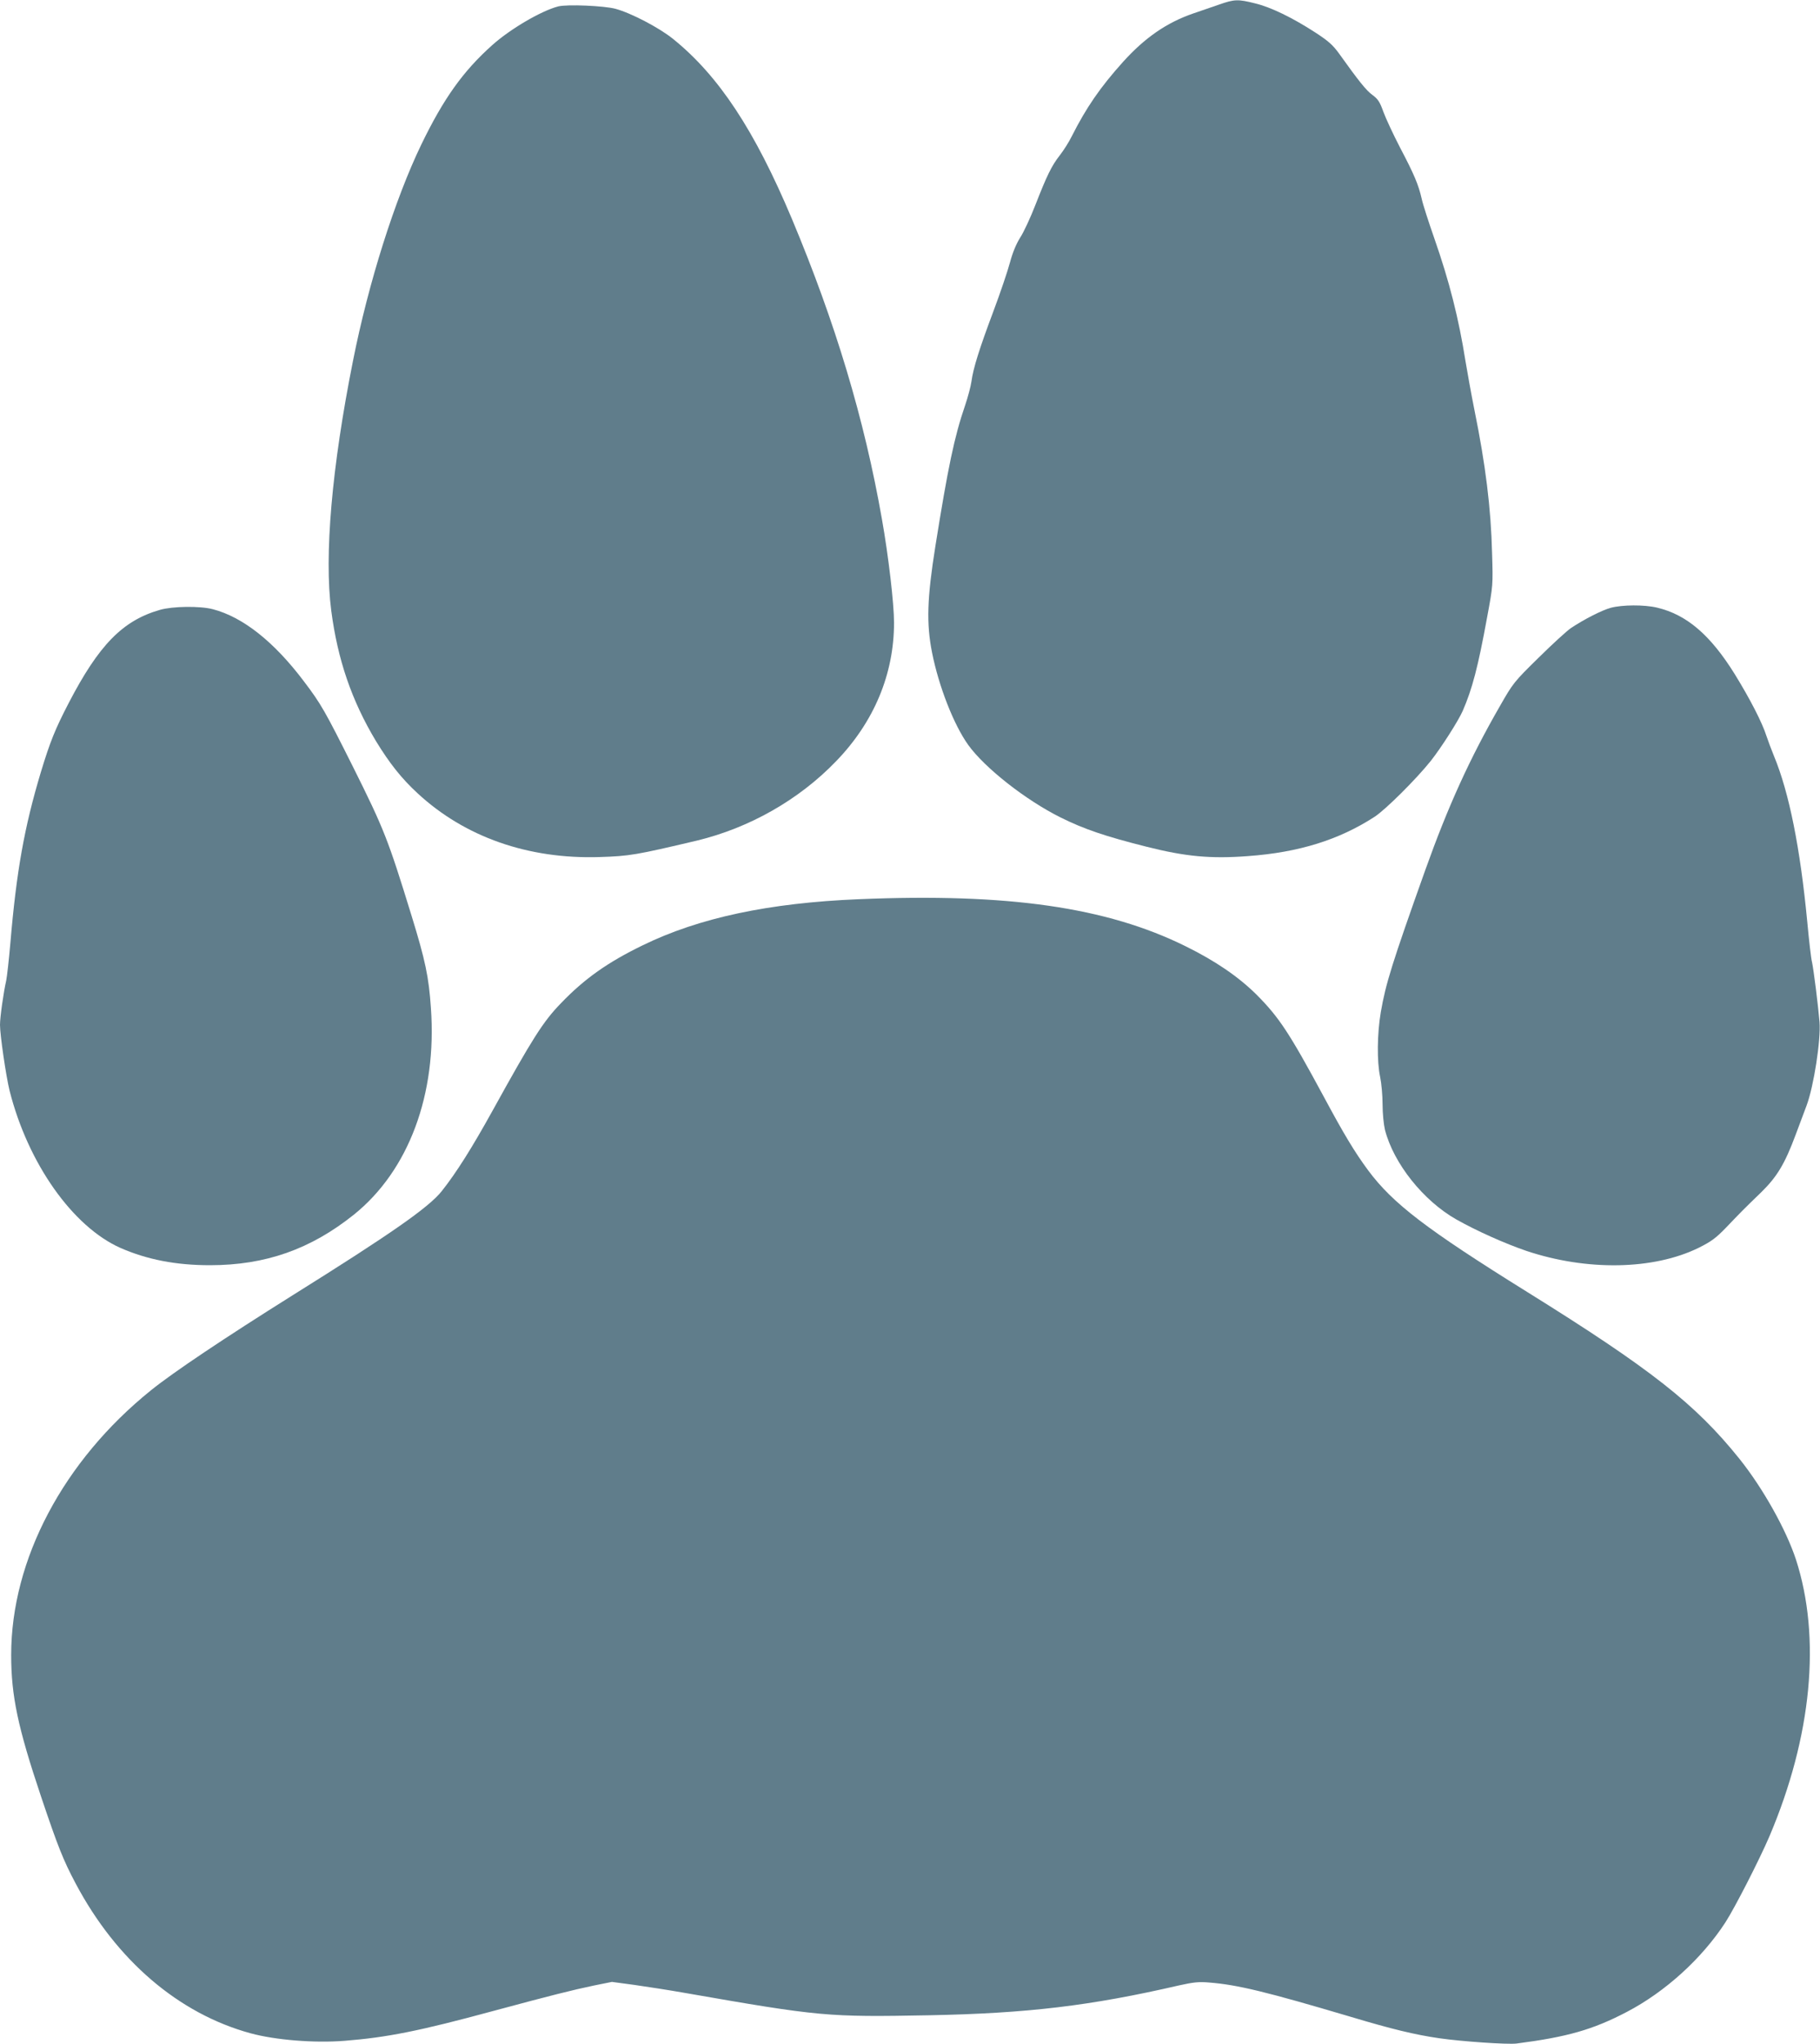
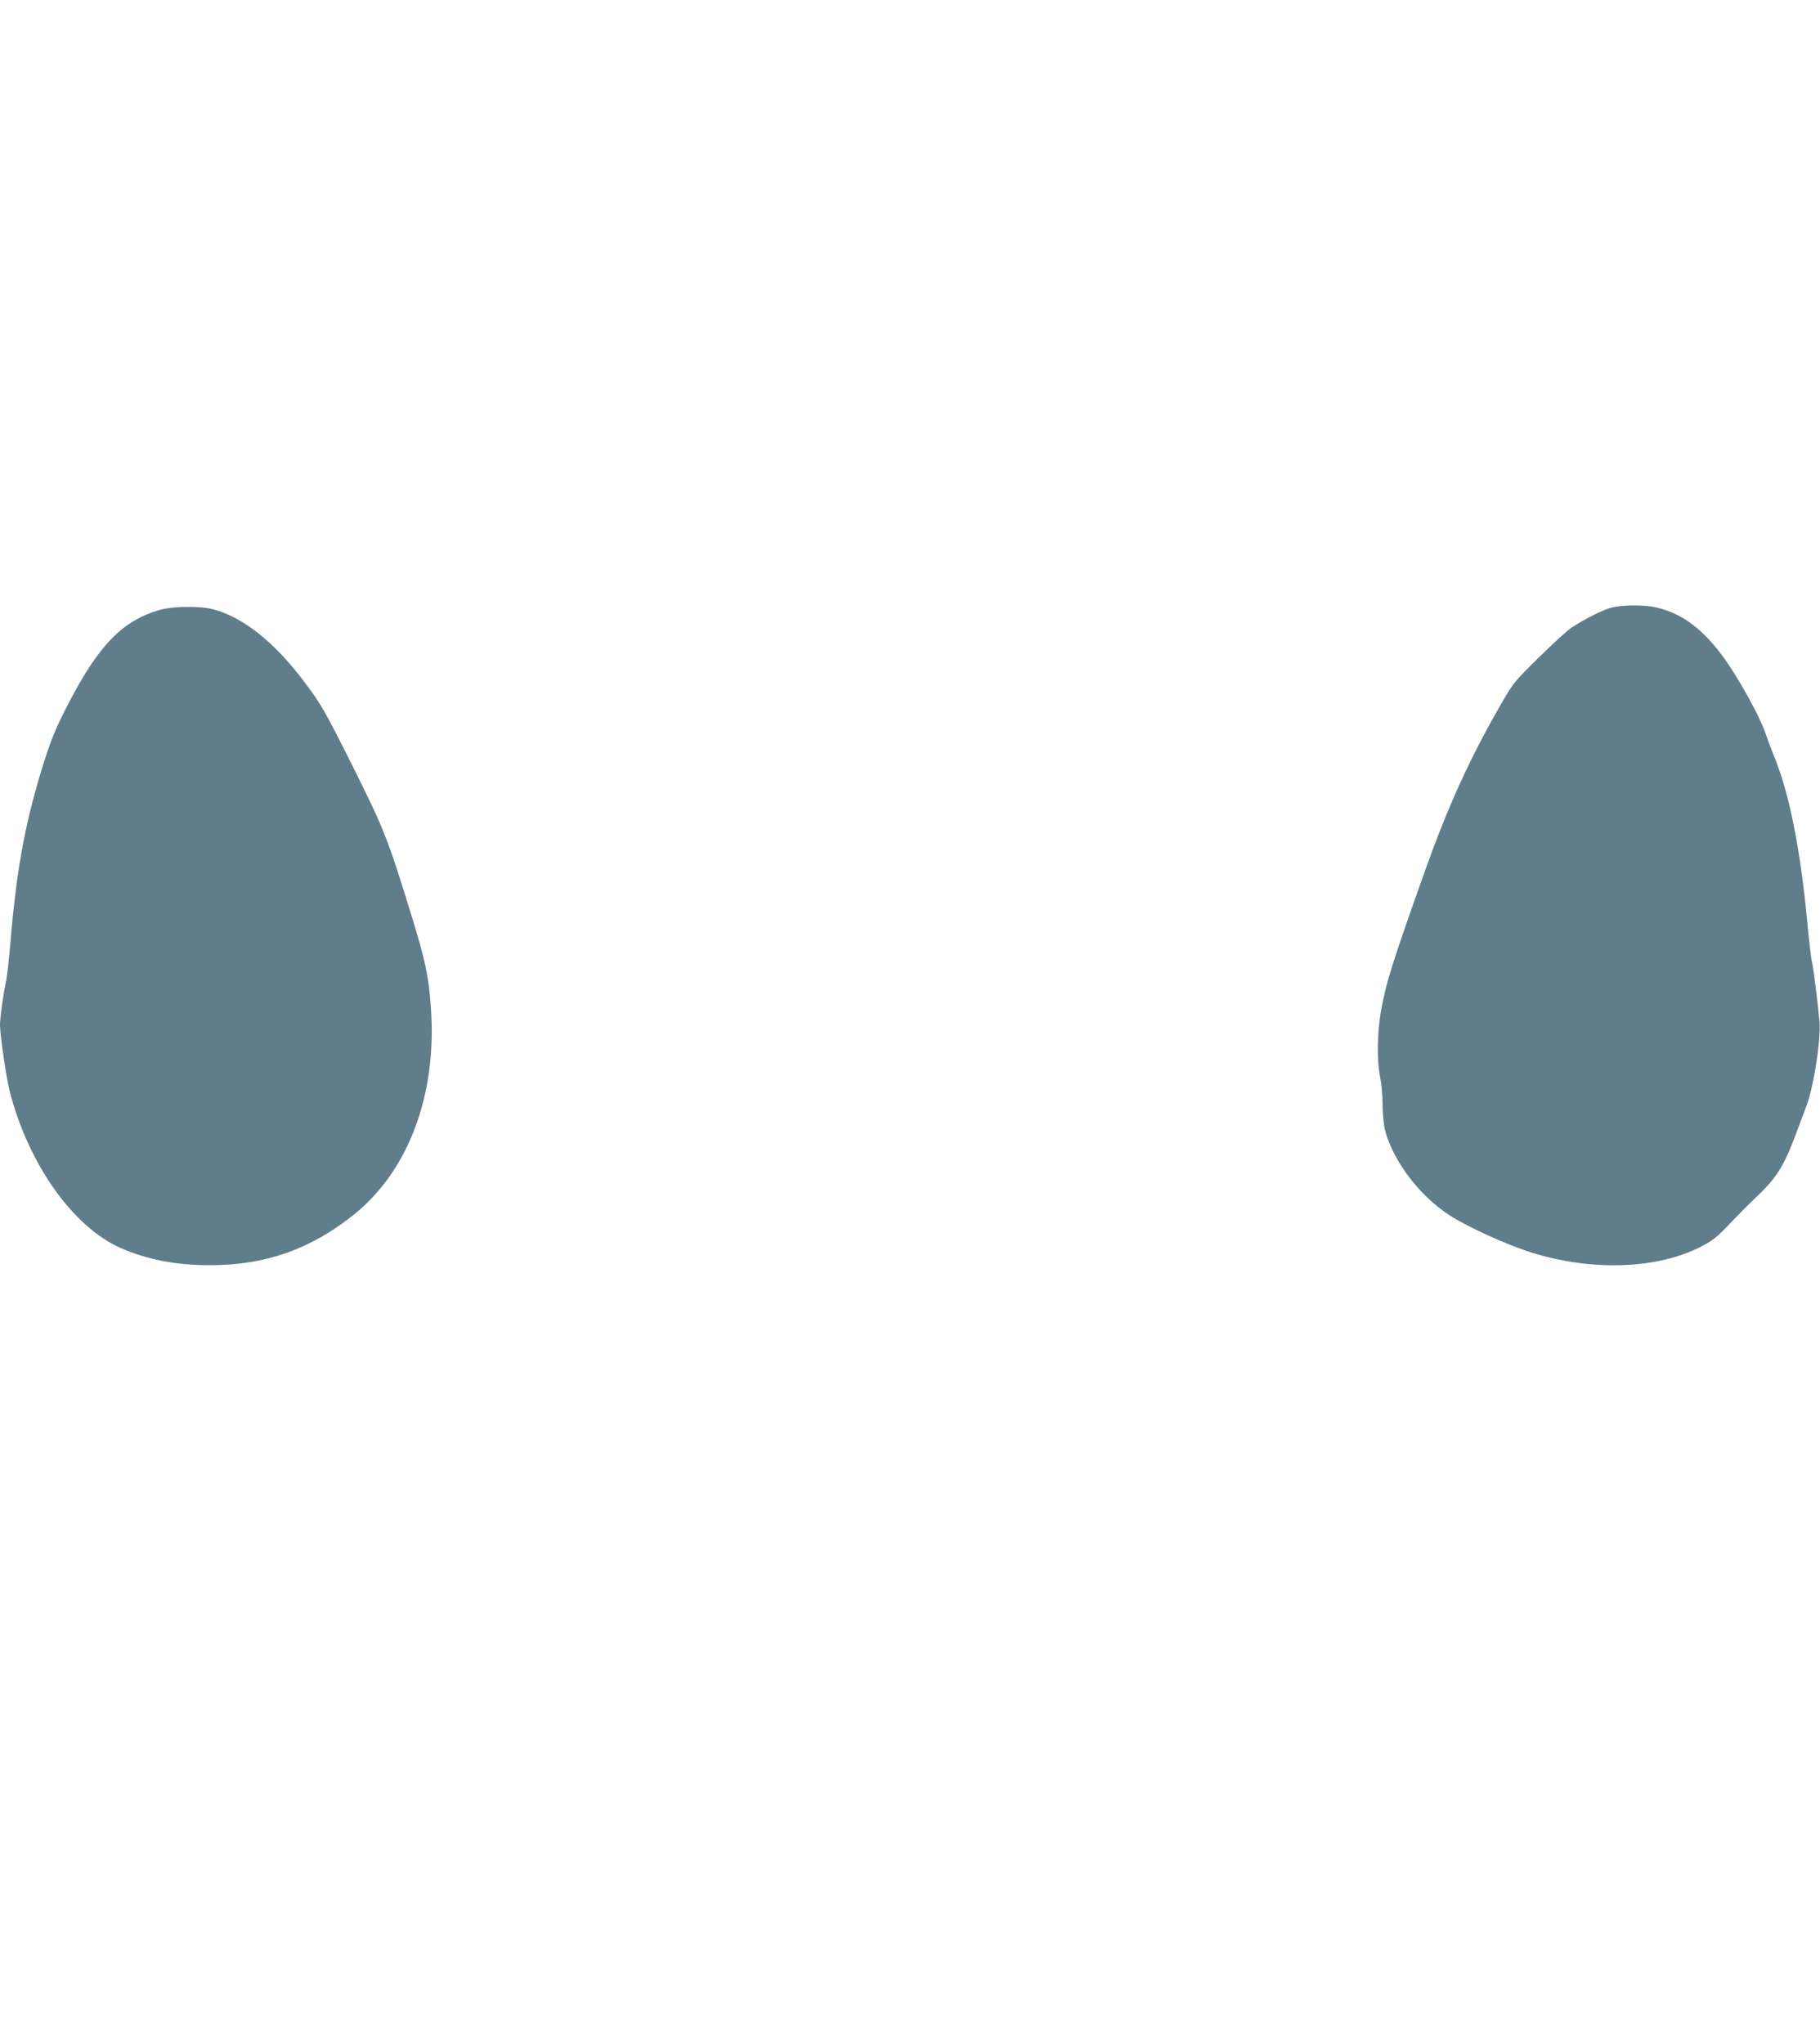
<svg xmlns="http://www.w3.org/2000/svg" version="1.0" width="1140pt" height="1280pt" viewBox="0 0 1140 1280" preserveAspectRatio="xMidYMid meet">
  <g transform="translate(0,1280) scale(0.1,-0.1)" fill="#607d8b" stroke="none">
-     <path d="M7635 12771 c-44 -15 -116 -40 -160 -55 -166 -57 -303 -151 -441 -304 -143 -159 -230 -286 -320 -464 -19 -39 -54 -93 -76 -121 -51 -65 -81 -127 -152 -309 -31 -80 -74 -173 -96 -206 -25 -40 -47 -93 -64 -156 -14 -53 -61 -192 -105 -309 -87 -232 -125 -353 -136 -435 -4 -30 -22 -98 -40 -151 -67 -195 -107 -386 -186 -881 -52 -326 -57 -484 -21 -666 42 -212 136 -452 226 -578 103 -144 361 -347 581 -456 145 -72 277 -117 535 -182 245 -62 404 -77 638 -59 318 23 570 102 792 246 69 45 260 235 352 350 66 84 171 248 200 313 60 138 96 275 153 587 37 199 37 201 31 400 -7 284 -41 556 -111 900 -19 94 -43 229 -55 300 -43 272 -101 501 -196 773 -36 103 -72 214 -79 248 -20 87 -46 150 -135 319 -43 83 -90 184 -105 225 -22 62 -34 80 -68 105 -39 28 -86 87 -209 259 -39 54 -67 79 -150 133 -142 92 -277 158 -377 182 -107 27 -129 26 -226 -8z" />
-     <path d="M3497 12760 c-105 -27 -299 -140 -412 -241 -184 -164 -306 -335 -446 -624 -165 -342 -331 -865 -428 -1355 -133 -666 -181 -1221 -136 -1565 40 -306 128 -563 280 -816 85 -139 160 -234 261 -327 296 -274 693 -413 1139 -399 190 6 229 13 610 103 328 79 639 255 872 497 238 246 363 546 363 868 0 118 -35 419 -76 649 -110 627 -292 1231 -564 1880 -233 554 -458 896 -745 1127 -87 70 -261 161 -360 188 -71 19 -302 29 -358 15z" />
    <path d="M10090 8994 c-56 -15 -169 -73 -250 -127 -25 -17 -116 -100 -203 -186 -153 -150 -160 -159 -241 -301 -190 -330 -325 -627 -469 -1030 -208 -584 -247 -709 -278 -888 -23 -136 -25 -309 -4 -407 8 -38 15 -115 15 -170 0 -58 7 -126 15 -160 54 -211 241 -445 448 -562 130 -73 303 -150 437 -196 379 -127 797 -120 1080 19 80 40 107 60 173 128 87 91 104 109 220 221 98 96 147 178 213 355 26 69 57 153 70 187 45 120 90 411 81 523 -8 99 -37 330 -47 375 -6 22 -19 137 -30 255 -44 459 -113 806 -208 1035 -16 39 -37 95 -47 125 -27 85 -102 231 -200 390 -152 244 -300 371 -486 415 -80 19 -217 18 -289 -1z" />
    <path d="M1002 8981 c-234 -67 -383 -220 -572 -584 -85 -164 -116 -241 -174 -432 -104 -346 -153 -621 -191 -1070 -9 -104 -21 -210 -26 -235 -17 -74 -39 -230 -39 -278 0 -64 38 -323 60 -412 115 -455 395 -852 695 -985 167 -73 347 -108 560 -108 348 0 631 100 902 317 343 276 521 753 482 1294 -13 194 -35 298 -121 577 -148 481 -172 542 -369 937 -172 343 -198 390 -306 532 -187 248 -382 402 -570 451 -80 21 -251 19 -331 -4z" />
-     <path d="M5380 7169 c-562 -23 -1001 -116 -1355 -289 -218 -106 -363 -208 -511 -362 -112 -115 -180 -223 -428 -672 -129 -233 -227 -389 -319 -505 -80 -101 -316 -266 -932 -651 -429 -269 -749 -483 -889 -596 -549 -442 -876 -1060 -876 -1658 0 -256 42 -454 187 -886 106 -315 139 -398 217 -545 255 -481 645 -815 1096 -938 155 -42 397 -62 588 -47 265 21 468 61 932 187 360 97 491 130 629 159 l114 23 141 -19 c78 -11 220 -33 316 -50 847 -148 894 -152 1530 -140 614 12 1011 59 1565 187 91 20 124 24 190 18 177 -14 357 -58 880 -213 263 -79 409 -114 561 -136 138 -20 427 -40 483 -33 318 41 479 87 691 198 241 126 470 334 617 560 59 91 213 392 276 539 266 626 325 1245 166 1735 -62 188 -208 448 -354 630 -275 343 -557 564 -1330 1045 -630 392 -841 553 -996 762 -82 111 -150 223 -276 458 -218 404 -281 499 -422 641 -114 113 -259 212 -446 304 -494 244 -1111 333 -2045 294z" />
  </g>
</svg>